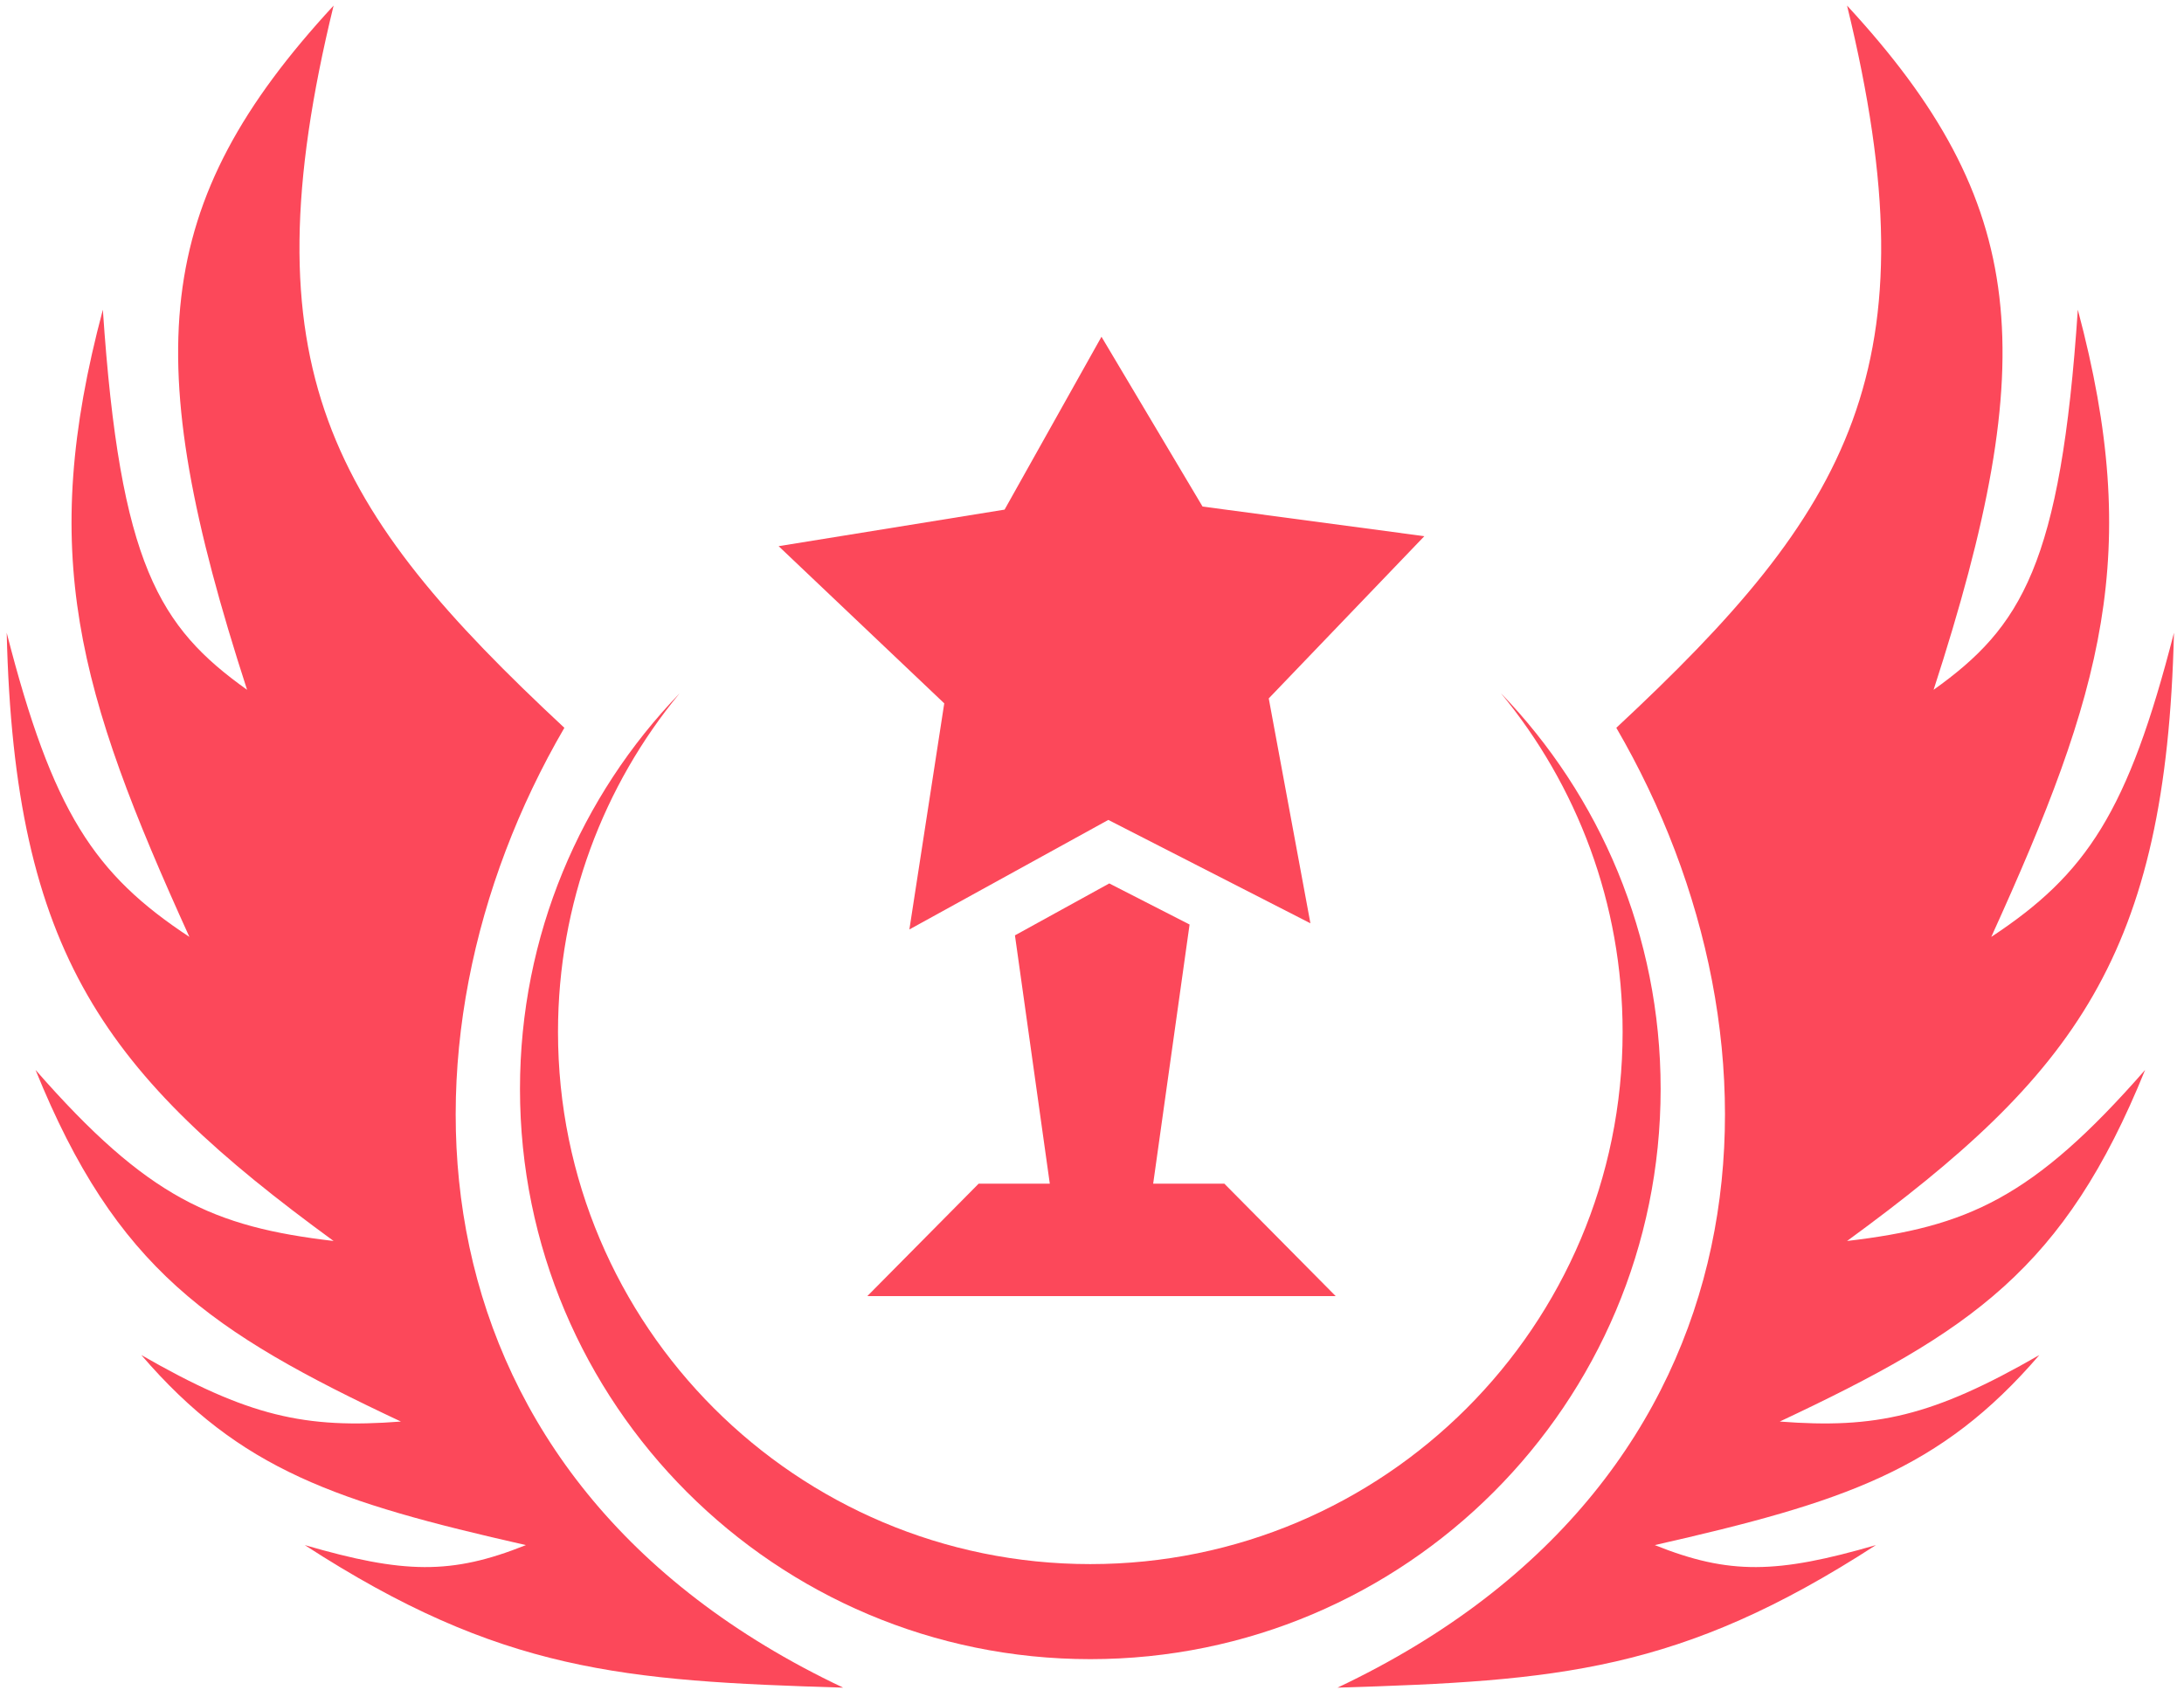
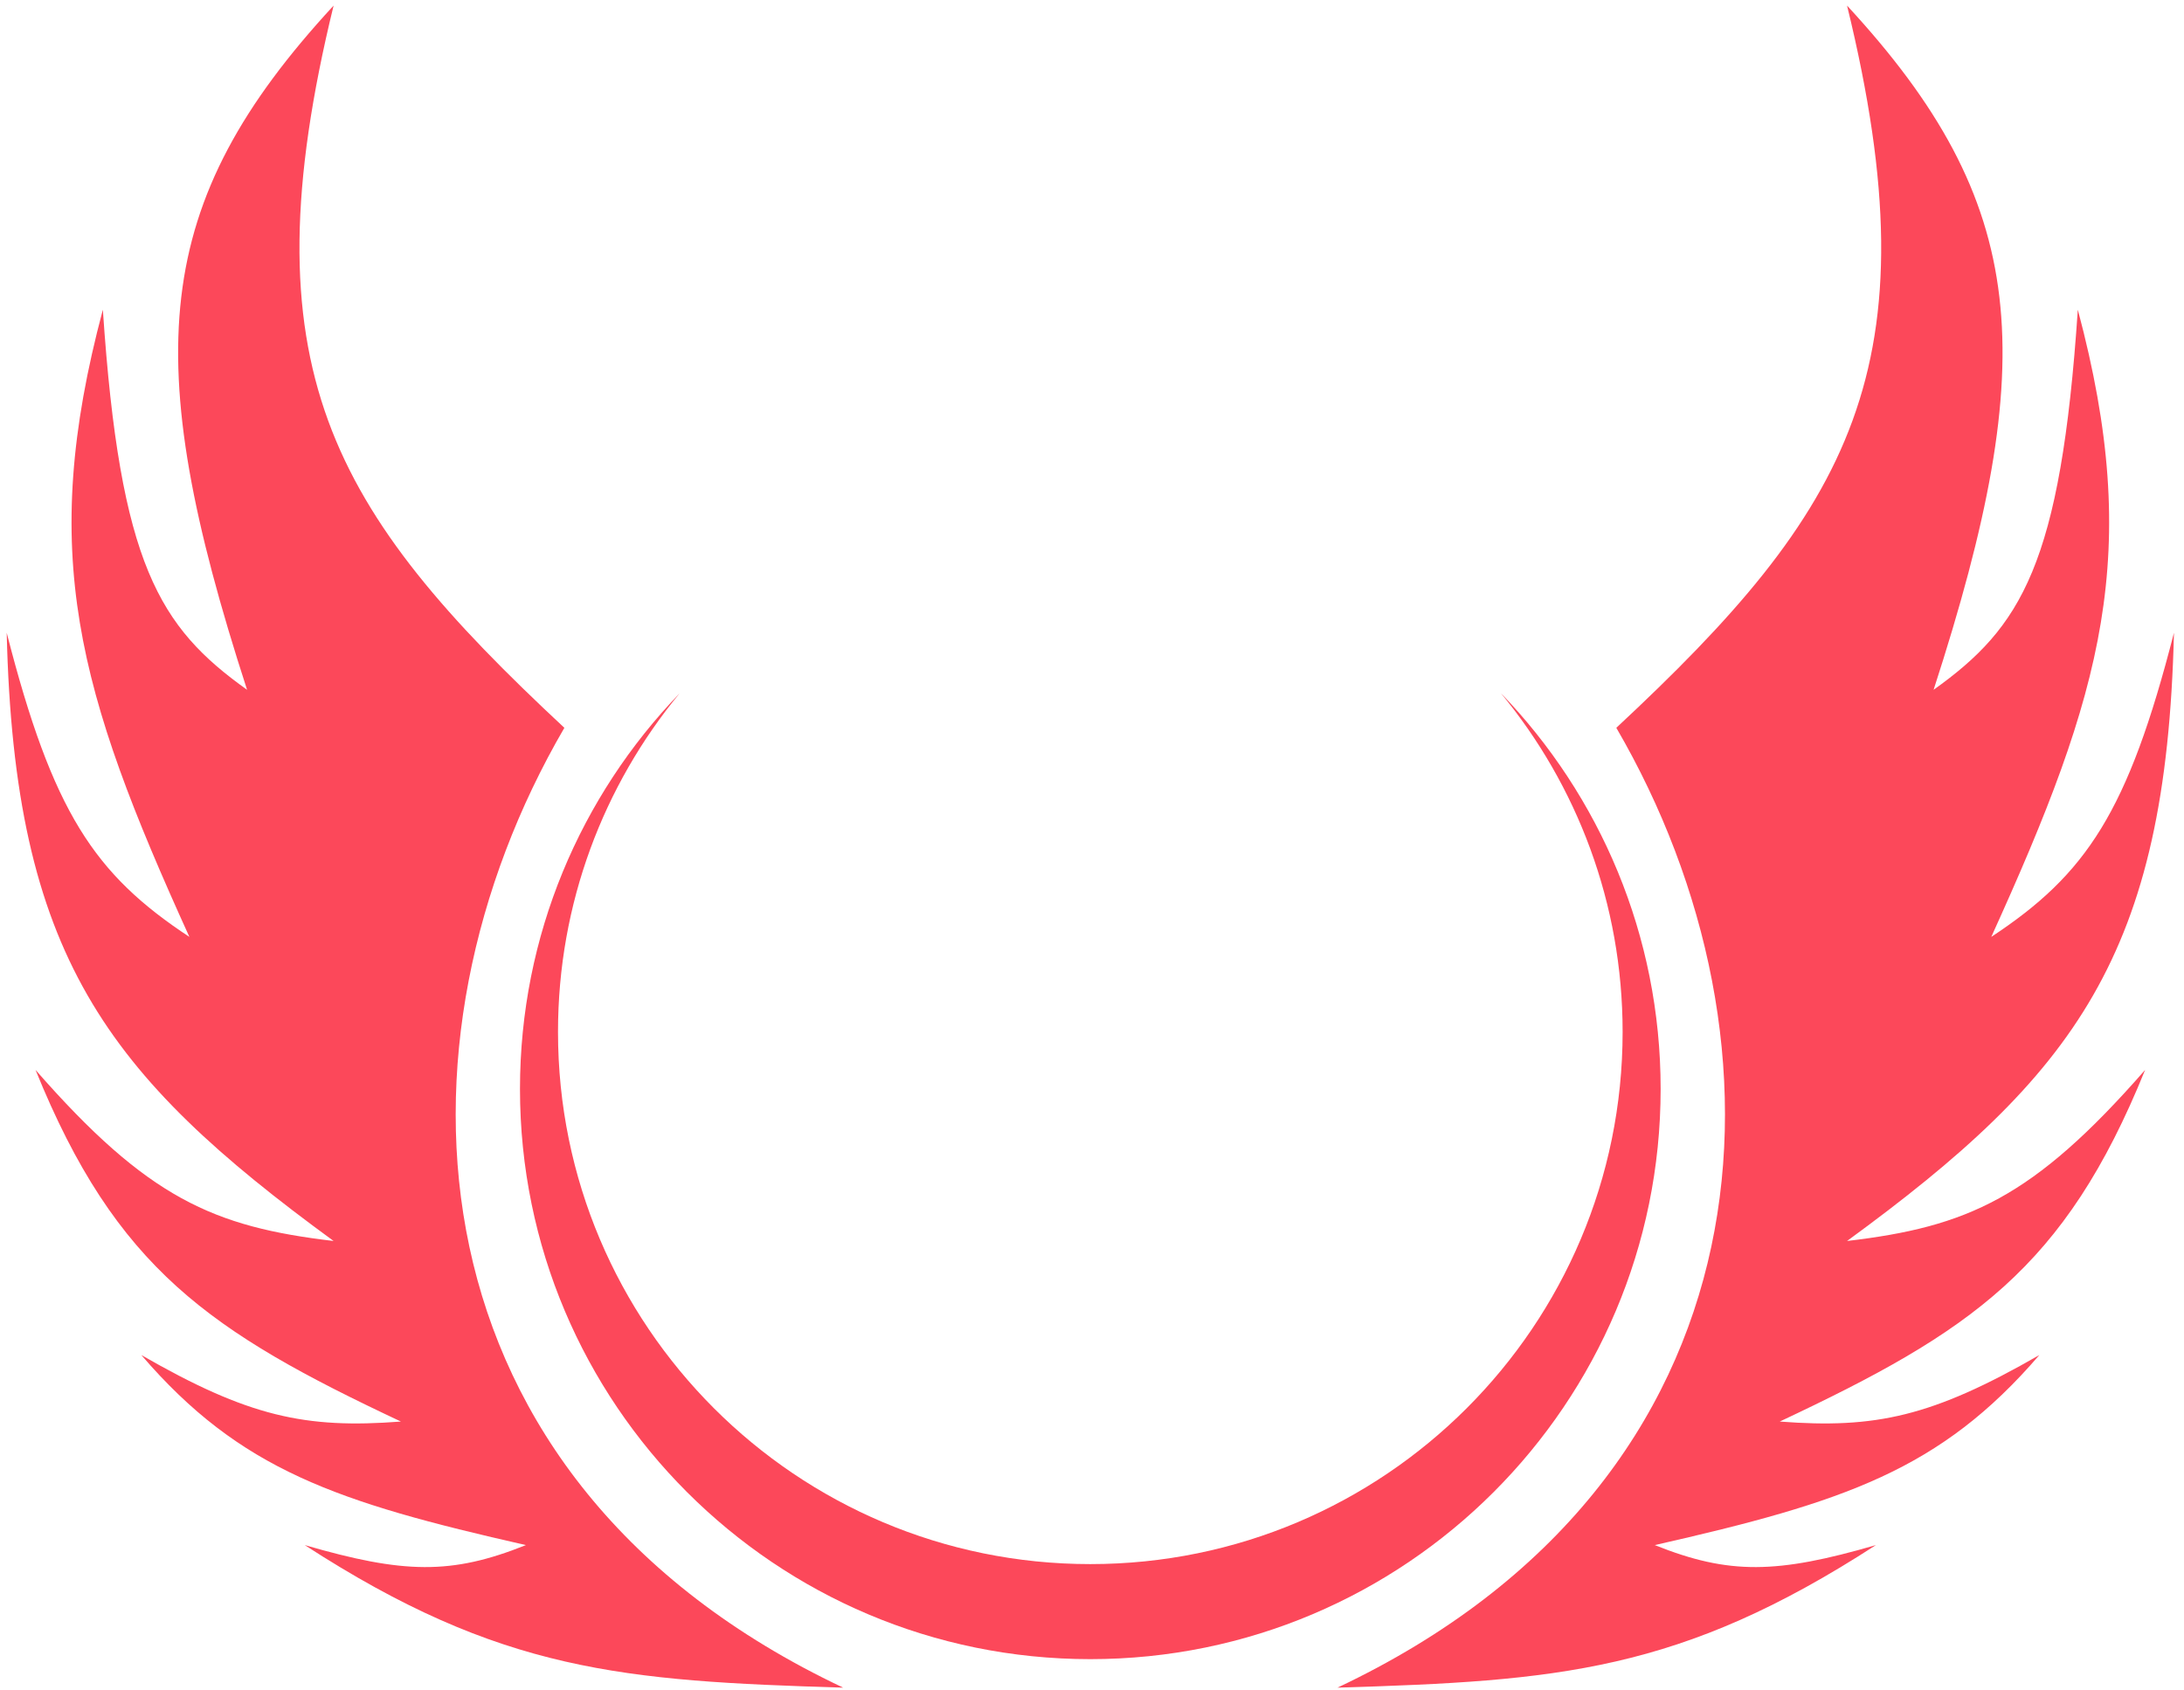
<svg xmlns="http://www.w3.org/2000/svg" width="115" height="89" viewBox="0 0 115 89" fill="none">
  <path d="M97.258 0.294C101.91 19.348 97.418 26.861 85.108 38.333C94.727 54.85 93.714 77.874 70.426 88.886C82.013 88.533 88.46 88.065 98.777 81.378C93.565 82.891 91.064 82.952 87.133 81.378C97.11 79.115 102.178 77.424 107.384 71.368C101.755 74.606 98.766 75.26 93.714 74.871C103.766 70.142 108.711 66.822 112.952 56.352C107.042 63.113 103.58 64.617 97.258 65.361C109.263 56.59 114.069 50.298 114.471 33.328C112.053 42.774 109.858 46.045 104.852 49.345C110.734 36.401 112.835 29.158 109.409 16.311C108.508 29.741 106.433 33.031 101.815 36.331C107.504 18.787 106.882 10.715 97.258 0.294Z" fill="#FC485A" />
  <path d="M17.566 0.294C12.914 19.348 17.406 26.861 29.717 38.333C20.098 54.85 21.11 77.874 44.398 88.886C32.811 88.533 26.364 88.065 16.047 81.378C21.259 82.891 23.761 82.952 27.692 81.378C17.715 79.115 12.646 77.424 7.441 71.368C13.069 74.606 16.059 75.26 21.11 74.871C11.058 70.142 6.113 66.822 1.872 56.352C7.782 63.113 11.245 64.617 17.566 65.361C5.561 56.59 0.755 50.298 0.353 33.328C2.771 42.774 4.966 46.045 9.972 49.345C4.09 36.401 1.99 29.158 5.416 16.311C6.317 29.741 8.391 33.031 13.01 36.331C7.32 18.787 7.942 10.715 17.566 0.294Z" fill="#FC485A" />
  <path fill-rule="evenodd" clip-rule="evenodd" d="M57.411 82.379C72.891 82.379 85.44 69.83 85.44 54.35C85.44 47.57 83.033 41.353 79.027 36.505C84.237 41.907 87.442 49.256 87.442 57.353C87.442 73.939 73.997 87.385 57.411 87.385C40.826 87.385 27.38 73.939 27.38 57.353C27.38 49.261 30.581 41.916 35.787 36.515C31.785 41.361 29.382 47.575 29.382 54.35C29.382 69.83 41.931 82.379 57.411 82.379Z" fill="#FC485A" />
-   <path d="M63.321 26.679L57.999 17.736L52.897 26.841L40.999 28.766L49.72 37.045L47.884 48.953L58.359 43.184L69.001 48.629L66.807 36.784L74.999 28.241L63.321 26.679Z" fill="#FC485A" />
-   <path d="M45.669 68.264H70.331L64.469 62.343H60.721L62.638 48.693L58.409 46.529L53.443 49.264L55.278 62.343H51.531L45.669 68.264Z" fill="#FC485A" />
</svg>